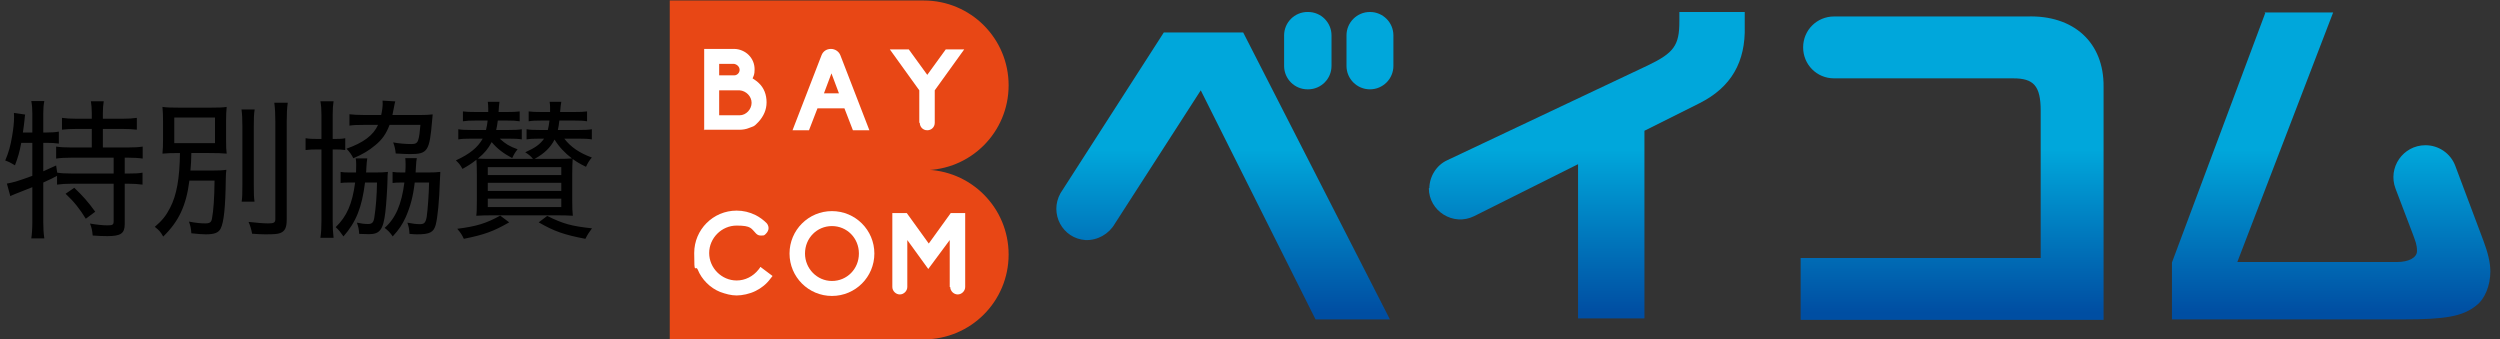
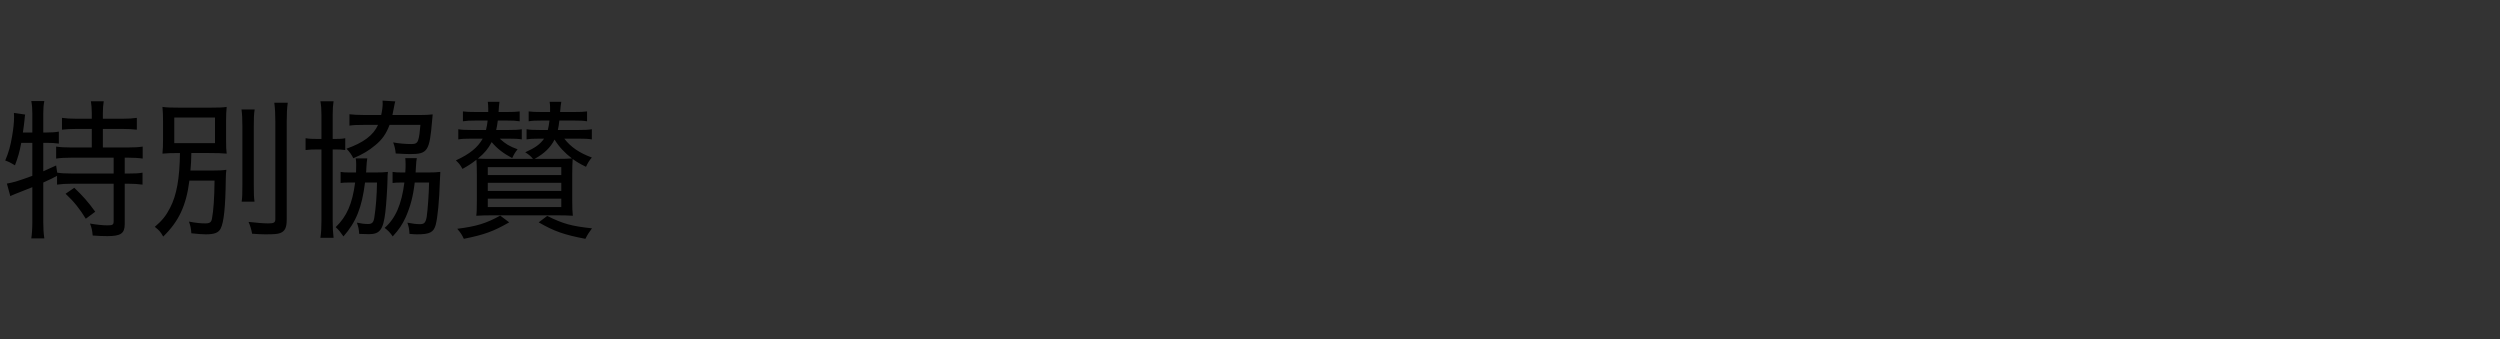
<svg xmlns="http://www.w3.org/2000/svg" width="221" height="30" viewBox="0 0 221 30" fill="none">
  <rect x="0" y="0" width="221" height="30" fill="#333333" stroke="none" />
  <path d="M2.859 12.628H1.879C1.721 13.475 1.601 13.859 1.324 14.613C0.926 14.375 0.768 14.296 0.463 14.19C0.768 13.462 0.926 12.906 1.072 12.032C1.178 11.437 1.244 10.802 1.244 10.351C1.244 10.232 1.244 10.153 1.231 9.981L2.224 10.127C2.197 10.299 2.184 10.338 2.171 10.563C2.144 10.868 2.091 11.225 2.025 11.715H2.859V10.034C2.859 9.597 2.832 9.279 2.766 8.935H3.918C3.851 9.266 3.825 9.584 3.825 10.034V11.715H4.063C4.566 11.715 4.897 11.688 5.201 11.635V12.694C4.857 12.641 4.526 12.628 4.129 12.628H3.825V15.143C3.997 15.063 3.997 15.063 4.963 14.627L5.056 15.262C5.387 15.315 5.784 15.341 6.419 15.341H10.046V13.938H6.353C5.731 13.938 5.321 13.965 4.963 14.018V12.959C5.307 13.012 5.731 13.038 6.353 13.038H8.113V11.397H6.763C6.247 11.397 5.824 11.424 5.479 11.463V10.418C5.824 10.471 6.221 10.497 6.763 10.497H8.113V9.994C8.113 9.597 8.087 9.266 8.034 8.949H9.172C9.119 9.266 9.093 9.571 9.093 9.981V10.497H10.813C11.356 10.497 11.753 10.471 12.097 10.418V11.463C11.74 11.424 11.329 11.397 10.813 11.397H9.093V13.038H11.237C11.859 13.038 12.269 13.012 12.613 12.959V14.018C12.269 13.965 11.806 13.938 11.29 13.938H11.025V15.341H11.303C11.912 15.341 12.269 15.328 12.6 15.262V16.321C12.203 16.268 11.846 16.241 11.303 16.241H11.025V19.815C11.025 20.635 10.681 20.873 9.49 20.873C9.119 20.873 8.709 20.86 8.193 20.821C8.153 20.357 8.1 20.119 7.954 19.762C8.563 19.868 9.106 19.921 9.49 19.921C9.966 19.921 10.046 19.868 10.046 19.55V16.241H6.34C5.784 16.241 5.44 16.268 5.043 16.321V15.54C4.672 15.752 4.566 15.791 3.825 16.135V19.629C3.825 20.159 3.851 20.622 3.918 21.072H2.766C2.819 20.754 2.859 20.198 2.859 19.629V16.546C1.085 17.247 1.085 17.247 0.913 17.34L0.609 16.228C1.125 16.148 1.813 15.937 2.859 15.54V12.628ZM5.797 17.128L6.565 16.599C7.319 17.313 7.796 17.856 8.418 18.716L7.584 19.338C7.068 18.491 6.551 17.829 5.797 17.128ZM18.966 15.963H16.743C16.465 18.174 15.803 19.576 14.427 20.913C14.201 20.503 14.069 20.357 13.685 20.053C14.334 19.497 14.678 19.073 15.035 18.372C15.618 17.26 15.882 15.765 15.909 13.528C15.128 13.528 14.771 13.541 14.36 13.581C14.4 13.157 14.413 12.866 14.413 12.284V10.748C14.413 10.166 14.4 9.915 14.36 9.451C14.704 9.504 15.181 9.518 15.922 9.518H18.503C19.337 9.518 19.721 9.504 20.038 9.451C19.998 9.901 19.985 10.166 19.985 10.722V12.337C19.985 12.998 19.998 13.263 20.038 13.581C19.628 13.541 19.191 13.528 18.49 13.528H16.915C16.901 14.256 16.888 14.468 16.835 15.076H18.754C19.31 15.076 19.654 15.063 20.012 15.01C19.972 15.302 19.972 15.354 19.959 15.844C19.932 18.306 19.787 19.656 19.509 20.198C19.323 20.569 18.966 20.715 18.198 20.715C17.868 20.715 17.523 20.688 16.915 20.622C16.888 20.198 16.835 19.947 16.703 19.59C17.338 19.709 17.735 19.748 18.159 19.748C18.543 19.748 18.688 19.643 18.741 19.312C18.873 18.61 18.953 17.472 18.966 15.963ZM15.406 10.391V12.654H19.006V10.391H15.406ZM21.349 9.676H22.513C22.447 10.073 22.434 10.444 22.434 11.212V16.281C22.434 17.168 22.447 17.446 22.5 17.829H21.362C21.415 17.459 21.428 17.181 21.428 16.294V11.212C21.428 10.484 21.401 10.06 21.349 9.676ZM24.247 9.081H25.438C25.372 9.531 25.346 10.047 25.346 10.788V19.404C25.346 20.132 25.187 20.45 24.75 20.609C24.525 20.688 24.26 20.715 23.44 20.715C23.175 20.715 22.857 20.701 22.288 20.662C22.209 20.252 22.129 19.974 21.971 19.616C22.659 19.696 23.321 19.748 23.691 19.748C24.221 19.748 24.34 19.682 24.34 19.352V10.788C24.34 10.1 24.313 9.557 24.247 9.081ZM36.741 15.248H37.8C38.303 15.248 38.568 15.235 38.925 15.196C38.898 15.606 38.898 15.606 38.885 16.003C38.832 17.75 38.687 19.232 38.515 19.881C38.329 20.543 37.985 20.715 36.86 20.715C36.635 20.715 36.503 20.701 36.199 20.675C36.172 20.238 36.146 20.079 36.013 19.682C36.477 19.775 36.781 19.815 37.125 19.815C37.509 19.815 37.628 19.682 37.721 19.166C37.813 18.518 37.906 17.234 37.932 16.135H36.662C36.516 17.379 36.278 18.253 35.868 19.193C35.563 19.854 35.285 20.278 34.716 20.9C34.504 20.582 34.319 20.384 34.002 20.146C34.968 19.299 35.497 18.081 35.748 16.135H35.484C35.1 16.135 34.954 16.148 34.703 16.175V15.196C34.928 15.235 35.113 15.248 35.55 15.248H35.828C35.854 14.851 35.854 14.746 35.854 14.547C35.854 14.322 35.841 14.15 35.828 13.978H36.847C36.807 14.177 36.794 14.309 36.768 14.772C36.754 14.971 36.754 15.01 36.741 15.248ZM28.416 12.284V10.179C28.416 9.663 28.39 9.319 28.323 8.949H29.488C29.435 9.293 29.409 9.597 29.409 10.153V12.284H29.568C30.057 12.284 30.269 12.271 30.521 12.218V13.263C30.216 13.223 30.018 13.21 29.581 13.21H29.409V19.537C29.409 20.146 29.435 20.556 29.488 21.019H28.323C28.39 20.596 28.416 20.146 28.416 19.523V13.21H28.138C27.648 13.21 27.344 13.223 27.013 13.263V12.218C27.331 12.271 27.596 12.284 28.138 12.284H28.416ZM34.69 10.166H37.151C37.615 10.166 37.906 10.153 38.25 10.113C38.224 10.365 38.224 10.365 38.197 10.682C37.972 13.369 37.8 13.621 36.252 13.621C35.907 13.621 35.735 13.607 34.981 13.568C34.941 13.171 34.888 12.946 34.756 12.588C35.232 12.681 35.841 12.734 36.371 12.734C36.728 12.734 36.873 12.654 36.966 12.39C37.059 12.112 37.112 11.701 37.165 11.04H34.438C34.134 11.834 33.79 12.337 33.154 12.853C32.599 13.316 32.069 13.634 31.235 13.991C31.09 13.687 30.891 13.409 30.627 13.144C32.135 12.615 33.009 11.953 33.419 11.04H32.175C31.579 11.04 31.222 11.053 30.891 11.106V10.1C31.222 10.14 31.632 10.166 32.215 10.166H33.697C33.79 9.769 33.829 9.412 33.829 9.147C33.829 9.081 33.829 9.015 33.816 8.896L34.941 8.962C34.901 9.094 34.875 9.213 34.796 9.637C34.769 9.796 34.743 9.915 34.69 10.166ZM32.36 15.248H33.154C33.671 15.248 33.949 15.235 34.293 15.196C34.266 15.447 34.253 15.566 34.253 15.963C34.24 16.625 34.147 18.081 34.068 18.729C33.882 20.291 33.591 20.701 32.612 20.701C32.36 20.701 31.937 20.688 31.752 20.675C31.725 20.265 31.685 20.079 31.553 19.682C31.91 19.762 32.228 19.802 32.546 19.802C32.89 19.802 33.022 19.656 33.088 19.246C33.221 18.398 33.313 17.287 33.327 16.135H32.268C31.99 18.359 31.474 19.629 30.362 20.9C30.071 20.49 29.991 20.371 29.674 20.079C30.666 19.127 31.143 18.015 31.394 16.135H30.852C30.494 16.135 30.362 16.148 30.11 16.175V15.196C30.322 15.235 30.507 15.248 30.904 15.248H31.474C31.487 14.957 31.487 14.918 31.487 14.534C31.487 14.335 31.474 14.177 31.447 14.004H32.466C32.426 14.216 32.413 14.468 32.387 14.825C32.387 15.01 32.373 15.116 32.36 15.248ZM51.154 12.257H49.884C50.453 12.998 51.207 13.515 52.319 13.925C52.081 14.203 51.962 14.402 51.803 14.746C51.26 14.481 51.035 14.348 50.625 14.057C50.599 14.415 50.585 14.838 50.585 15.434V17.697C50.585 18.319 50.599 18.756 50.638 19.073C50.281 19.047 49.804 19.034 49.182 19.034H43.557C42.909 19.034 42.538 19.047 42.102 19.073C42.141 18.809 42.154 18.438 42.154 17.737V15.394C42.154 14.891 42.141 14.428 42.115 14.123C41.691 14.454 41.426 14.627 40.884 14.931C40.685 14.573 40.579 14.441 40.301 14.177C41.519 13.621 42.234 13.038 42.671 12.257H41.678C41.122 12.257 40.818 12.271 40.513 12.323V11.424C40.831 11.476 41.096 11.49 41.678 11.49H42.962C43.041 11.159 43.068 11 43.107 10.656H42.088C41.506 10.656 41.268 10.669 40.923 10.722V9.849C41.215 9.888 41.493 9.901 42.088 9.901H43.16C43.16 9.796 43.16 9.743 43.16 9.61C43.16 9.332 43.147 9.253 43.121 9.001H44.153C44.127 9.174 44.087 9.571 44.074 9.901H44.775C45.371 9.901 45.635 9.888 45.94 9.849V10.722C45.582 10.669 45.357 10.656 44.775 10.656H44.007C43.941 11.119 43.928 11.225 43.862 11.49H44.974C45.543 11.49 45.807 11.476 46.125 11.424V12.323C45.821 12.271 45.516 12.257 44.974 12.257H44.179C44.682 12.721 45.026 12.932 45.754 13.197C45.543 13.462 45.45 13.607 45.278 13.978C44.471 13.541 43.941 13.131 43.465 12.562C43.147 13.157 42.829 13.541 42.247 14.018C42.591 14.044 42.856 14.044 43.478 14.044H47.118C46.906 13.793 46.747 13.66 46.429 13.462C47.29 13.078 47.727 12.774 48.097 12.257H47.713C47.157 12.257 46.853 12.271 46.548 12.323V11.424C46.866 11.476 47.131 11.49 47.713 11.49H48.428C48.507 11.172 48.521 11.053 48.574 10.656H47.898C47.316 10.656 47.078 10.669 46.734 10.722V9.849C47.025 9.888 47.303 9.901 47.898 9.901H48.627C48.627 9.743 48.627 9.716 48.627 9.465C48.627 9.332 48.613 9.174 48.587 9.001H49.619C49.579 9.187 49.553 9.465 49.513 9.901H50.731C51.313 9.901 51.604 9.888 51.896 9.849V10.722C51.578 10.669 51.273 10.656 50.731 10.656H49.447C49.407 11.04 49.381 11.172 49.315 11.49H51.154C51.737 11.49 51.988 11.476 52.319 11.424V12.323C52.015 12.271 51.71 12.257 51.154 12.257ZM47.263 14.044H49.262C49.937 14.044 50.254 14.031 50.559 14.004C49.923 13.515 49.407 12.972 49.023 12.337C48.666 13.038 48.123 13.568 47.263 14.044ZM43.121 14.772V15.473H49.619V14.772H43.121ZM43.121 16.162V16.877H49.619V16.162H43.121ZM43.121 17.565V18.306H49.619V17.565H43.121ZM47.621 19.656L48.375 19.087C49.778 19.788 50.506 19.987 52.332 20.185C52.081 20.516 51.935 20.741 51.75 21.112C49.871 20.754 48.997 20.45 47.621 19.656ZM44.219 19.06L45.013 19.656C43.623 20.45 42.843 20.741 41.003 21.112C40.818 20.715 40.712 20.569 40.421 20.225C42.102 20.013 42.988 19.748 44.219 19.06Z" fill="black" />
  <g clip-path="url(#clip0_226_402)">
    <path d="M81.662 15.044C85.809 15.044 89.162 11.691 89.162 7.544C89.162 3.397 85.809 0.044 81.662 0.044H59.206V30H81.662C85.809 30 89.162 26.647 89.162 22.5C89.162 18.353 85.809 15 81.662 15V15.044Z" fill="#E84715" />
    <path d="M102.971 2.868H109.897L122.868 28.235H116.294L106.147 7.985L98.559 19.765C98.03 20.691 97.015 21.265 95.956 21.221C93.927 21.088 92.735 18.882 93.75 17.073L102.882 2.868H102.971ZM115.633 1.059C116.78 1.059 117.706 1.985 117.706 3.132V5.824C117.706 6.971 116.78 7.897 115.633 7.897H115.588C114.441 7.897 113.515 6.971 113.515 5.824V3.132C113.515 1.985 114.441 1.059 115.588 1.059H115.633ZM123.177 3.132V5.824C123.177 6.971 122.25 7.897 121.103 7.897C119.956 7.897 119.03 6.971 119.03 5.824V3.132C119.03 1.985 119.956 1.059 121.103 1.059C122.25 1.059 123.177 1.985 123.177 3.132Z" fill="url(#paint0_linear_226_402)" />
    <path d="M126.353 16.677C126.353 15.618 126.971 14.603 127.941 14.162L145.676 5.779C147.971 4.676 148.456 4.015 148.456 1.897V1.059H154.235V2.294C154.324 5.471 153.044 7.721 150.221 9.132L145.368 11.559V28.147H139.5V14.515L130.324 19.103C128.471 20.029 126.309 18.662 126.309 16.632H126.353V16.677Z" fill="url(#paint1_linear_226_402)" />
    <path d="M159.177 22.809H180.397V9.794C180.397 7.588 179.779 6.926 177.971 6.926H162.132C160.588 6.926 159.397 5.691 159.397 4.191C159.397 2.647 160.632 1.456 162.132 1.456H179.206C183.309 1.324 186 3.75 185.956 7.676V28.279H159.177V22.809Z" fill="url(#paint2_linear_226_402)" />
    <path d="M200.206 1.103H206.25L197.779 23.162H211.897C212.956 23.162 213.662 22.765 213.662 22.191C213.662 21.618 213.529 21.353 213.309 20.735L211.765 16.677C211.059 14.823 212.426 12.838 214.412 12.838C215.603 12.838 216.662 13.588 217.059 14.691L219.529 21.265C219.926 22.323 220.147 23.206 220.147 24C220.147 25.235 219.662 26.427 218.912 27C217.721 27.971 216.176 28.235 212.426 28.235H192V23.206L200.25 1.147H200.206V1.103Z" fill="url(#paint3_linear_226_402)" />
    <path d="M62.25 11.515V4.324H64.897C65.382 4.324 65.868 4.544 66.176 4.853C66.529 5.206 66.706 5.647 66.706 6.132C66.706 6.618 66.618 6.706 66.529 6.926C66.706 7.059 66.882 7.147 67.059 7.324C67.544 7.765 67.765 8.382 67.765 9.044C67.765 9.706 67.5 10.279 67.059 10.765C66.618 11.25 66.573 11.162 66.265 11.294C65.956 11.427 65.647 11.471 65.338 11.471H62.206L62.25 11.515ZM64.897 6.662C65.162 6.662 65.382 6.441 65.382 6.176C65.382 5.912 65.162 5.691 64.897 5.647H63.574V6.662H64.897ZM65.382 10.191C65.956 10.191 66.441 9.662 66.441 9.088C66.441 8.515 65.956 8.029 65.382 7.985H63.574V10.191H65.382Z" fill="white" />
    <path d="M75.397 11.515L74.647 9.574H72.265L71.515 11.515H70.059L72.618 4.897C72.75 4.544 73.059 4.324 73.456 4.324C73.809 4.324 74.162 4.544 74.294 4.897L76.853 11.515H75.397ZM74.162 8.25L73.5 6.485L72.838 8.25H74.162Z" fill="white" />
    <path d="M81.265 10.853V7.985L78.662 4.368H80.338L81.971 6.618L83.603 4.368H85.235L82.632 7.985V10.853C82.632 11.25 82.324 11.515 81.971 11.515C81.574 11.515 81.309 11.206 81.309 10.853H81.265Z" fill="white" />
    <path d="M69.794 22.412C69.794 20.338 71.471 18.662 73.544 18.662C75.618 18.662 77.294 20.338 77.294 22.412C77.294 24.485 75.618 26.162 73.544 26.162C71.471 26.162 69.794 24.485 69.794 22.412ZM71.162 22.412C71.162 23.735 72.221 24.838 73.544 24.838C74.868 24.838 75.927 23.779 75.927 22.412C75.927 21.044 74.868 19.985 73.544 19.985C72.221 19.985 71.162 21.044 71.162 22.412Z" fill="white" />
    <path d="M83.956 25.368V21.221L82.059 23.779L80.206 21.221V25.368C80.206 25.721 79.897 26.029 79.544 26.029C79.191 26.029 78.882 25.721 78.882 25.368V18.838H80.162L82.103 21.529L84.044 18.838H85.323V25.368C85.323 25.721 85.015 26.029 84.662 26.029C84.309 26.029 84 25.721 84 25.368H83.956Z" fill="white" />
    <path d="M67.191 23.647L67.059 23.823C66.574 24.441 65.868 24.794 65.118 24.794C63.794 24.794 62.691 23.691 62.691 22.368C62.691 21.044 63.794 19.941 65.118 19.941C66.441 19.941 66.397 20.206 66.838 20.647C66.971 20.779 67.103 20.823 67.279 20.823C67.456 20.823 67.544 20.823 67.632 20.735L67.721 20.647C67.853 20.515 67.941 20.338 67.941 20.162C67.941 19.985 67.853 19.809 67.765 19.721C67.5 19.456 67.147 19.191 66.794 19.015C66.265 18.75 65.691 18.618 65.118 18.618C63.044 18.618 61.368 20.294 61.368 22.368C61.368 24.441 61.456 23.382 61.676 23.823C61.853 24.265 62.118 24.662 62.471 25.015C62.824 25.368 63.221 25.632 63.662 25.809C64.147 25.985 64.632 26.118 65.118 26.118C65.603 26.118 66.265 25.985 66.794 25.721C67.324 25.456 67.765 25.103 68.118 24.618L68.294 24.397L67.235 23.603H67.191V23.647Z" fill="white" />
  </g>
  <defs>
    <linearGradient id="paint0_linear_226_402" x1="108.265" y1="13.235" x2="108.265" y2="27.618" gradientUnits="userSpaceOnUse">
      <stop stop-color="#00A7DB" />
      <stop offset="1" stop-color="#004EA2" />
    </linearGradient>
    <linearGradient id="paint1_linear_226_402" x1="140.294" y1="13.235" x2="140.294" y2="27.618" gradientUnits="userSpaceOnUse">
      <stop stop-color="#00A7DB" />
      <stop offset="1" stop-color="#004EA2" />
    </linearGradient>
    <linearGradient id="paint2_linear_226_402" x1="172.588" y1="13.235" x2="172.588" y2="27.618" gradientUnits="userSpaceOnUse">
      <stop stop-color="#00A7DB" />
      <stop offset="1" stop-color="#004EA2" />
    </linearGradient>
    <linearGradient id="paint3_linear_226_402" x1="206.074" y1="13.235" x2="206.074" y2="27.618" gradientUnits="userSpaceOnUse">
      <stop stop-color="#00A7DB" />
      <stop offset="1" stop-color="#004EA2" />
    </linearGradient>
    <clipPath id="clip0_226_402">
-       <rect width="161.029" height="30" fill="white" transform="translate(59.118)" />
-     </clipPath>
+       </clipPath>
  </defs>
</svg>